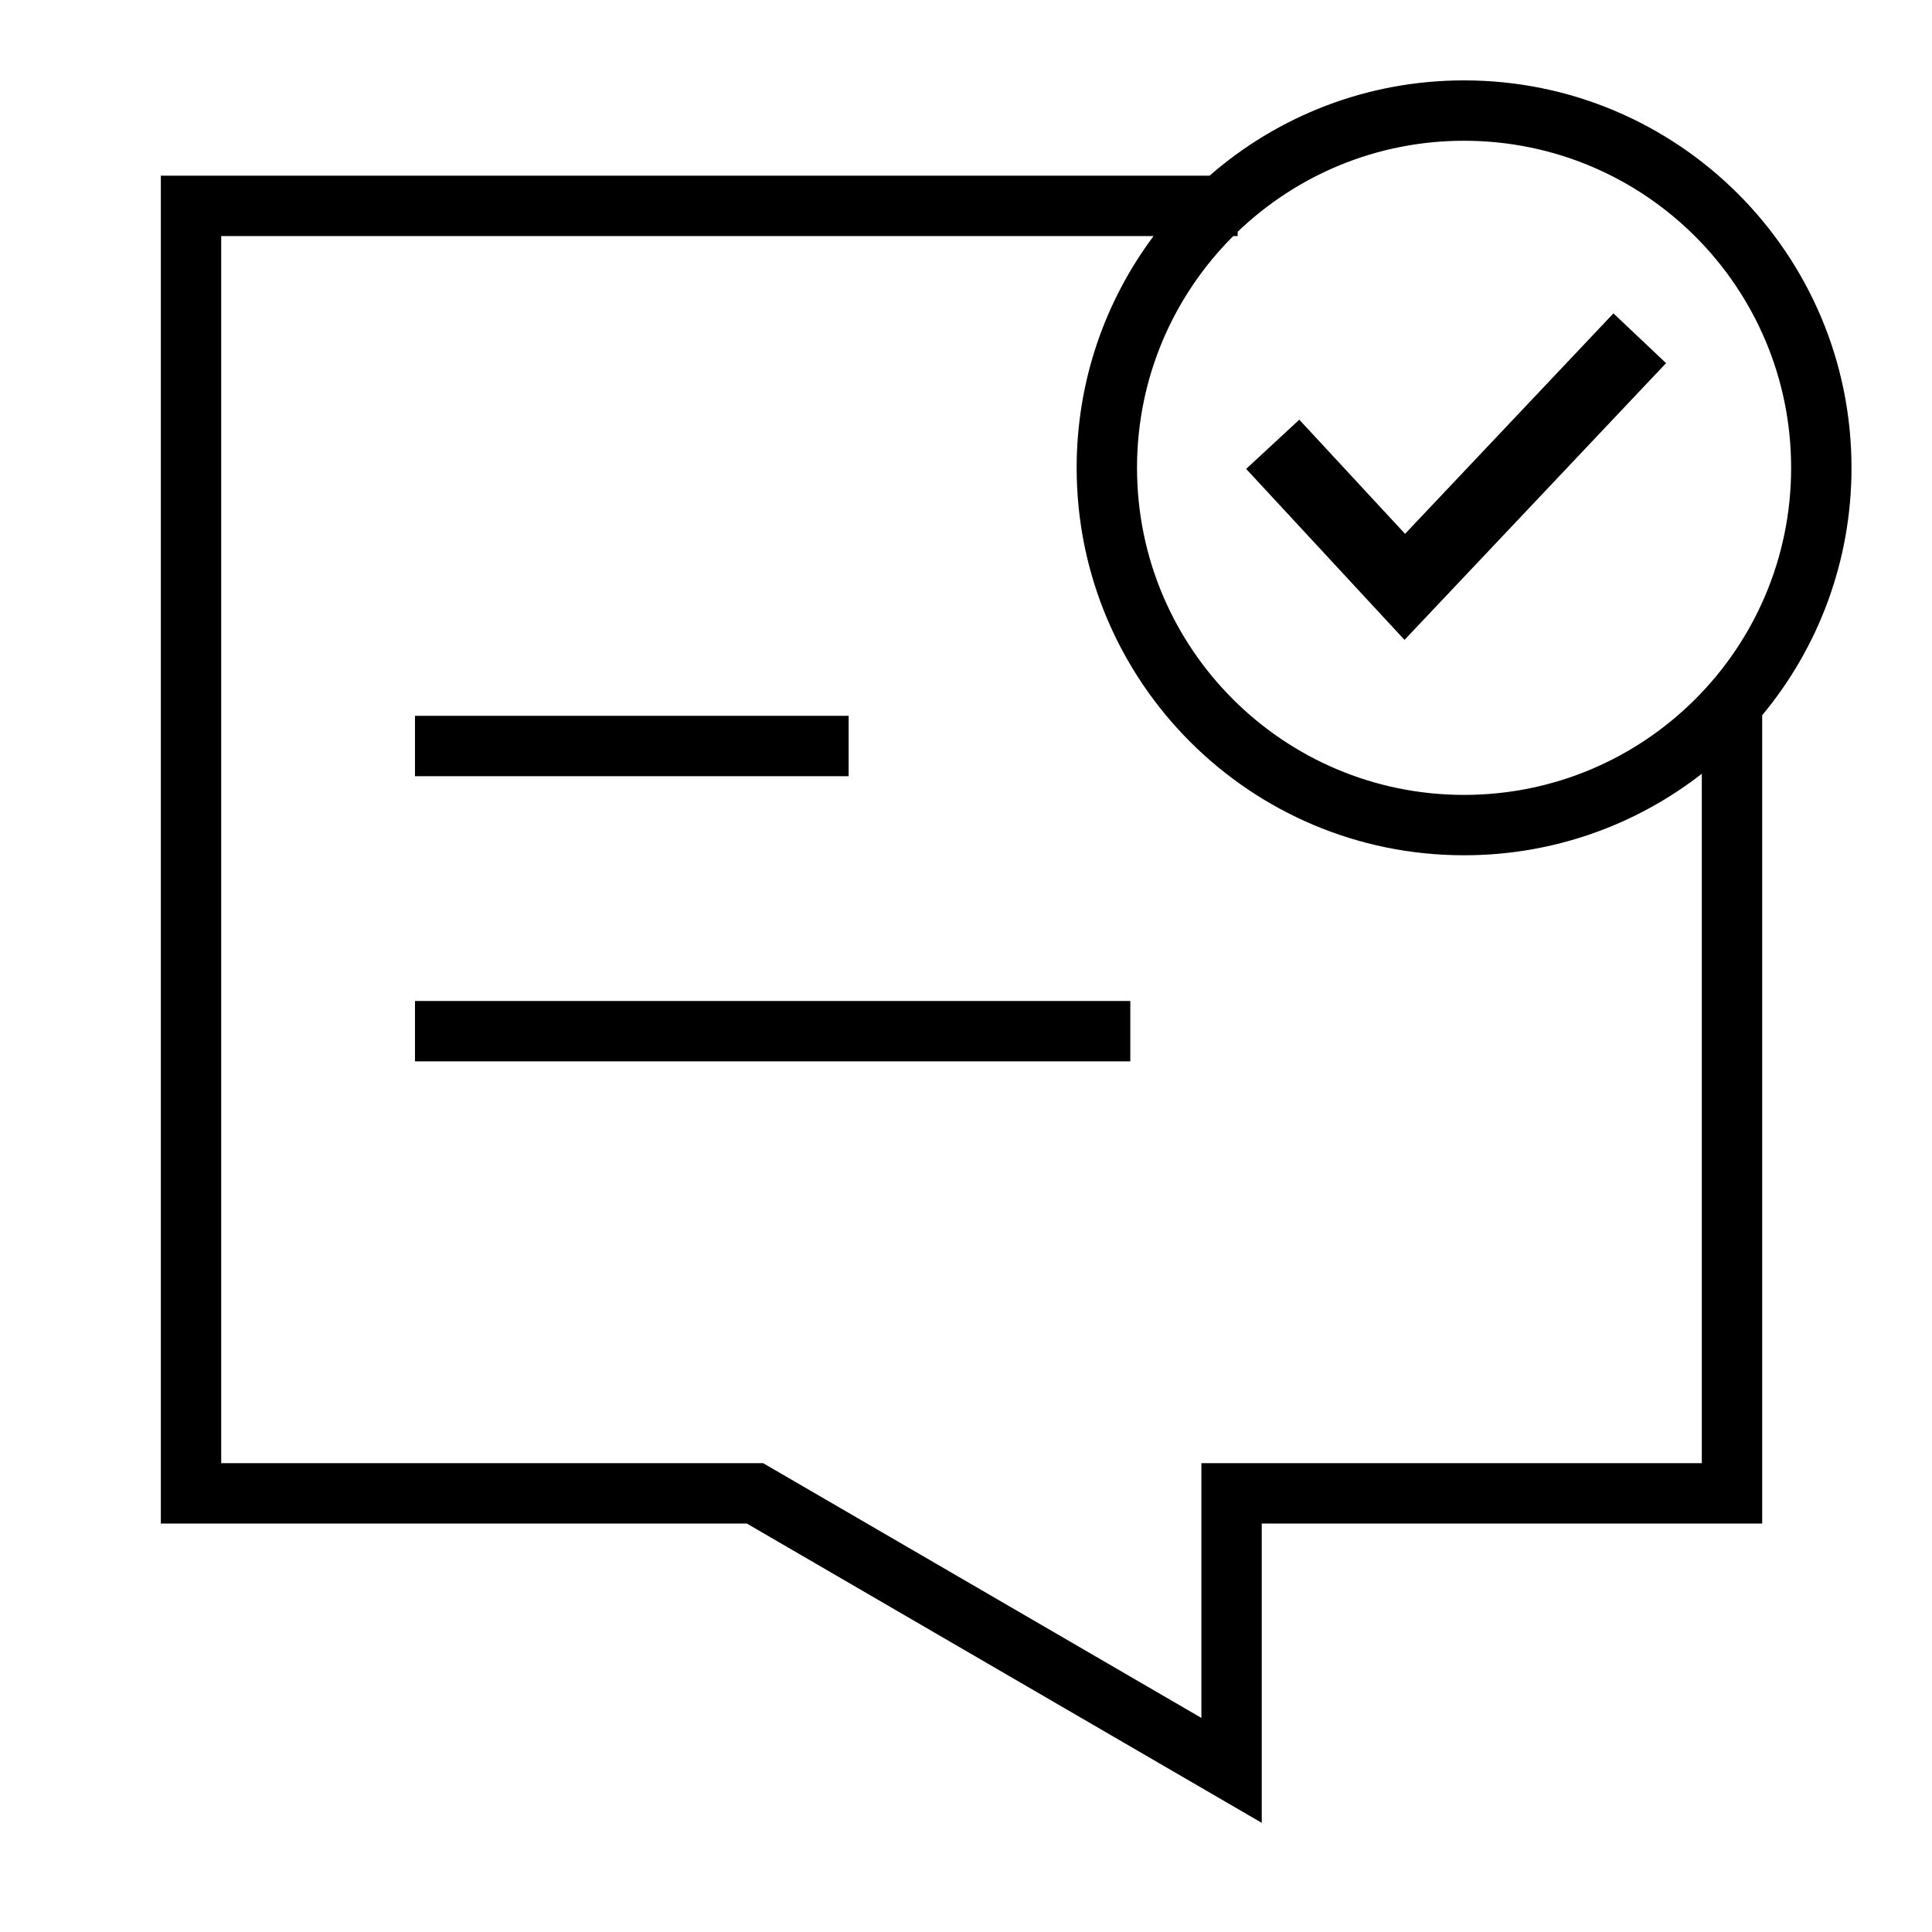
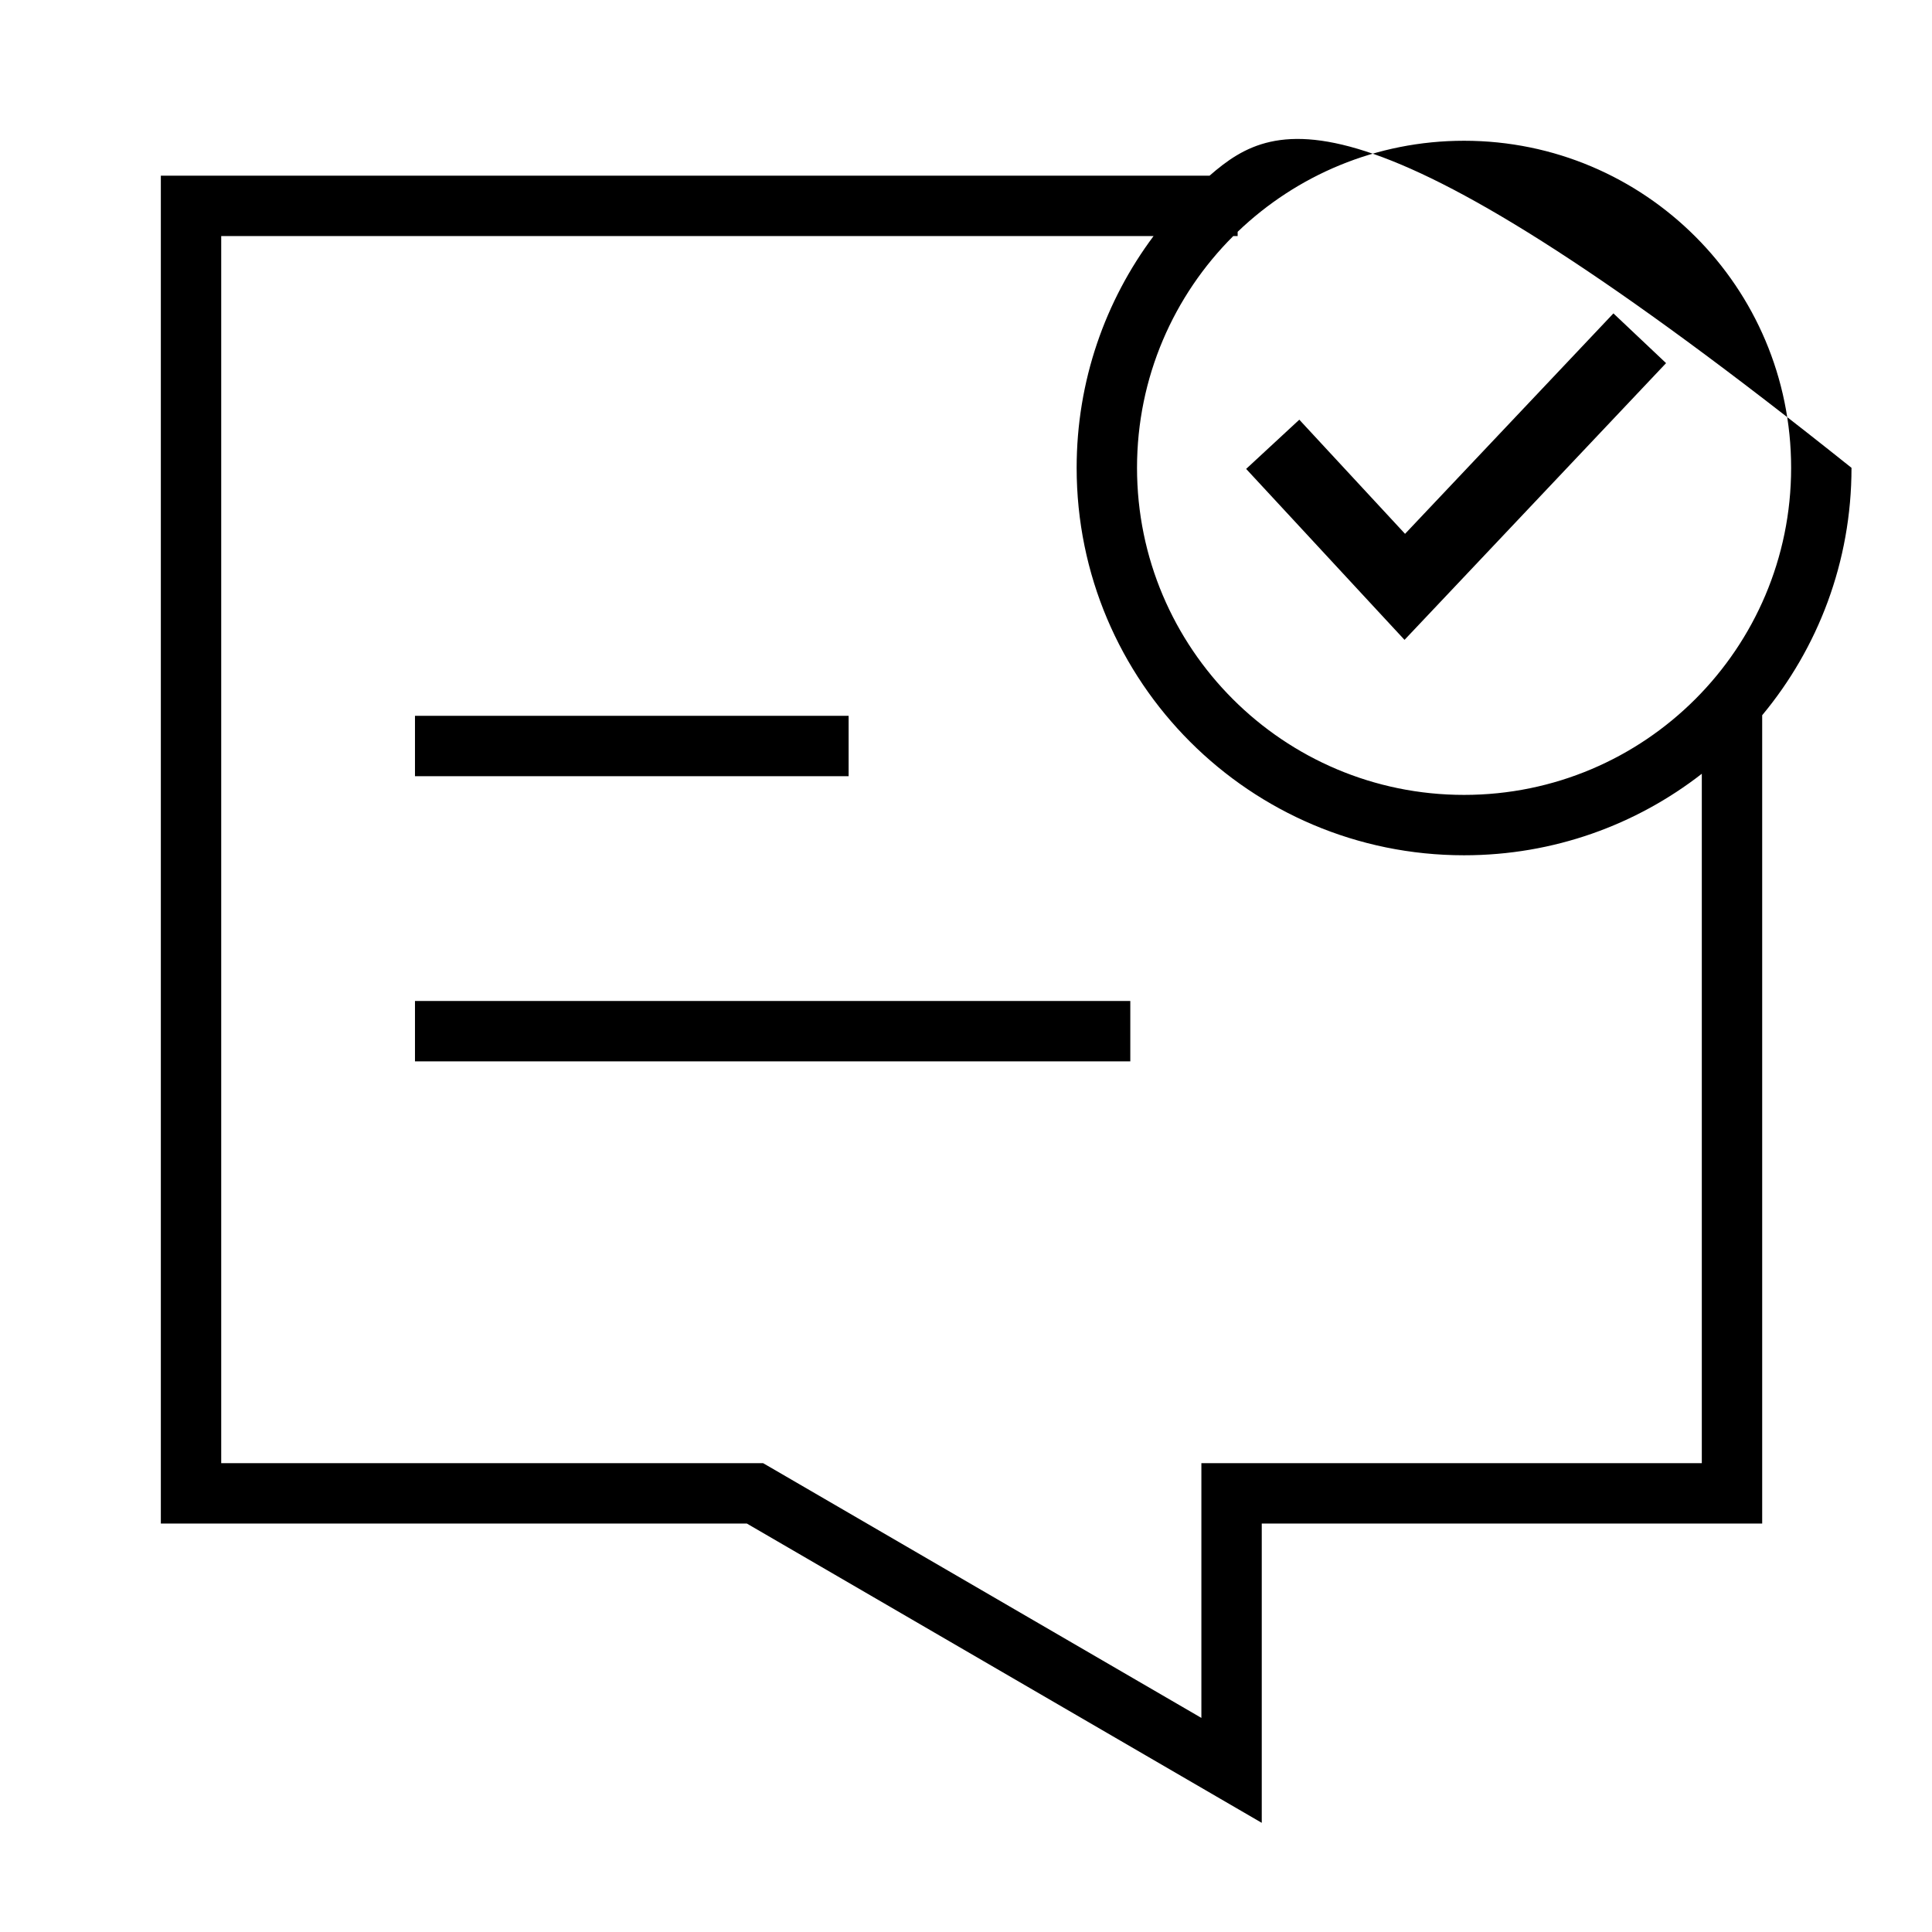
<svg xmlns="http://www.w3.org/2000/svg" width="48" height="48" viewBox="0 0 48 48" fill="none">
-   <path fill-rule="evenodd" clip-rule="evenodd" d="M30.64 5.865C29.163 7.337 28.249 9.373 28.249 11.623C28.249 16.111 31.887 19.749 36.374 19.749C40.862 19.749 44.5 16.111 44.5 11.623C44.5 7.135 40.862 3.497 36.374 3.497C34.191 3.497 32.209 4.358 30.749 5.759V5.865H30.64ZM28.66 5.865C27.46 7.471 26.749 9.464 26.749 11.623C26.749 16.939 31.058 21.249 36.374 21.249C38.601 21.249 40.651 20.493 42.281 19.224V36.352H30.598H29.848V37.102V42.681L19.134 36.453L18.959 36.352H18.757H5.496V5.865H28.66ZM30.051 4.365H29.999H4.746H3.996V5.115V37.102V37.852H4.746H18.555L30.221 44.633L31.348 45.288V43.984V37.852H43.031H43.781V37.102V18.5V17.77C45.167 16.103 46 13.96 46 11.623C46 6.306 41.691 1.997 36.374 1.997C33.954 1.997 31.742 2.89 30.051 4.365ZM41.393 9.022L40.775 9.676L35.556 15.198L34.895 15.897L34.241 15.192L31.572 12.31L30.96 11.65L32.281 10.427L32.892 11.087L34.908 13.263L39.467 8.44L40.085 7.786L41.393 9.022ZM11.06 17.784H10.31V19.284H11.06H20.334H21.084V17.784H20.334H11.06ZM11.06 24.869H10.31V26.369H11.06H27.332H28.082V24.869H27.332H11.06Z" fill="black" />
+   <path fill-rule="evenodd" clip-rule="evenodd" d="M30.64 5.865C29.163 7.337 28.249 9.373 28.249 11.623C28.249 16.111 31.887 19.749 36.374 19.749C40.862 19.749 44.5 16.111 44.5 11.623C44.5 7.135 40.862 3.497 36.374 3.497C34.191 3.497 32.209 4.358 30.749 5.759V5.865H30.64ZM28.66 5.865C27.46 7.471 26.749 9.464 26.749 11.623C26.749 16.939 31.058 21.249 36.374 21.249C38.601 21.249 40.651 20.493 42.281 19.224V36.352H30.598H29.848V37.102V42.681L19.134 36.453L18.959 36.352H18.757H5.496V5.865H28.66ZM30.051 4.365H29.999H4.746H3.996V5.115V37.102V37.852H4.746H18.555L30.221 44.633L31.348 45.288V43.984V37.852H43.031H43.781V37.102V18.5V17.77C45.167 16.103 46 13.96 46 11.623C33.954 1.997 31.742 2.89 30.051 4.365ZM41.393 9.022L40.775 9.676L35.556 15.198L34.895 15.897L34.241 15.192L31.572 12.31L30.96 11.65L32.281 10.427L32.892 11.087L34.908 13.263L39.467 8.44L40.085 7.786L41.393 9.022ZM11.06 17.784H10.31V19.284H11.06H20.334H21.084V17.784H20.334H11.06ZM11.06 24.869H10.31V26.369H11.06H27.332H28.082V24.869H27.332H11.06Z" fill="black" />
</svg>